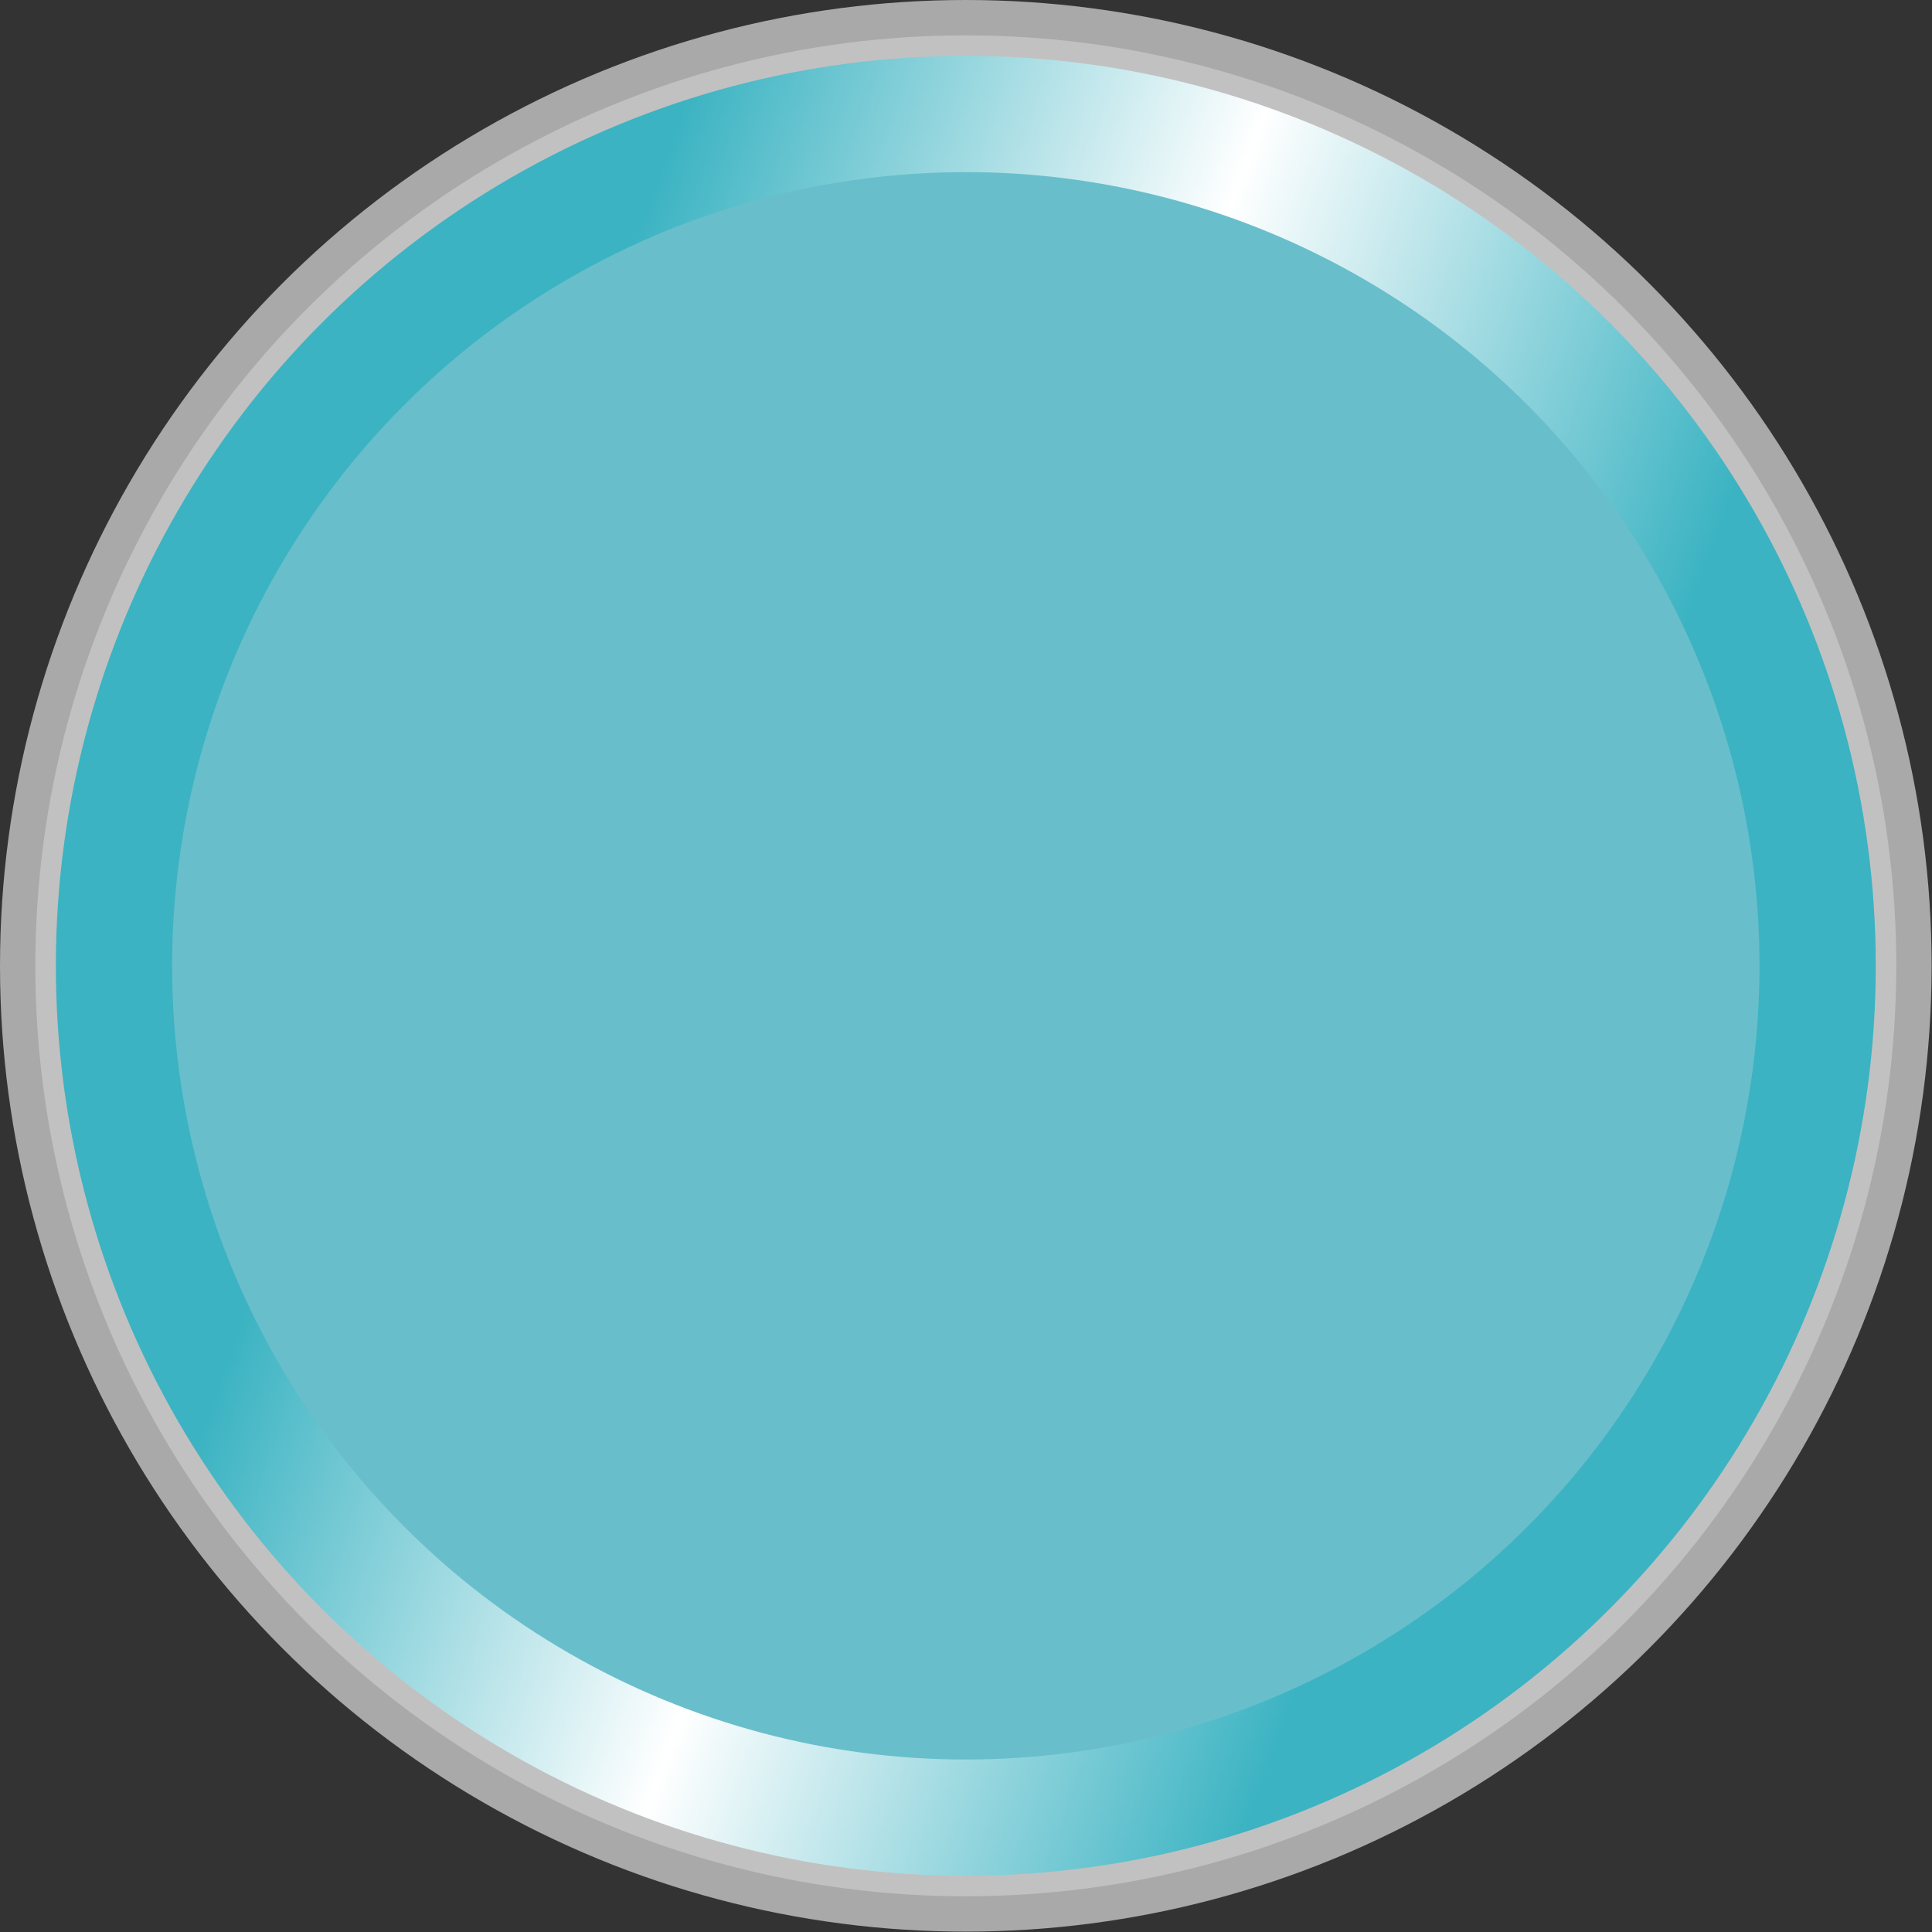
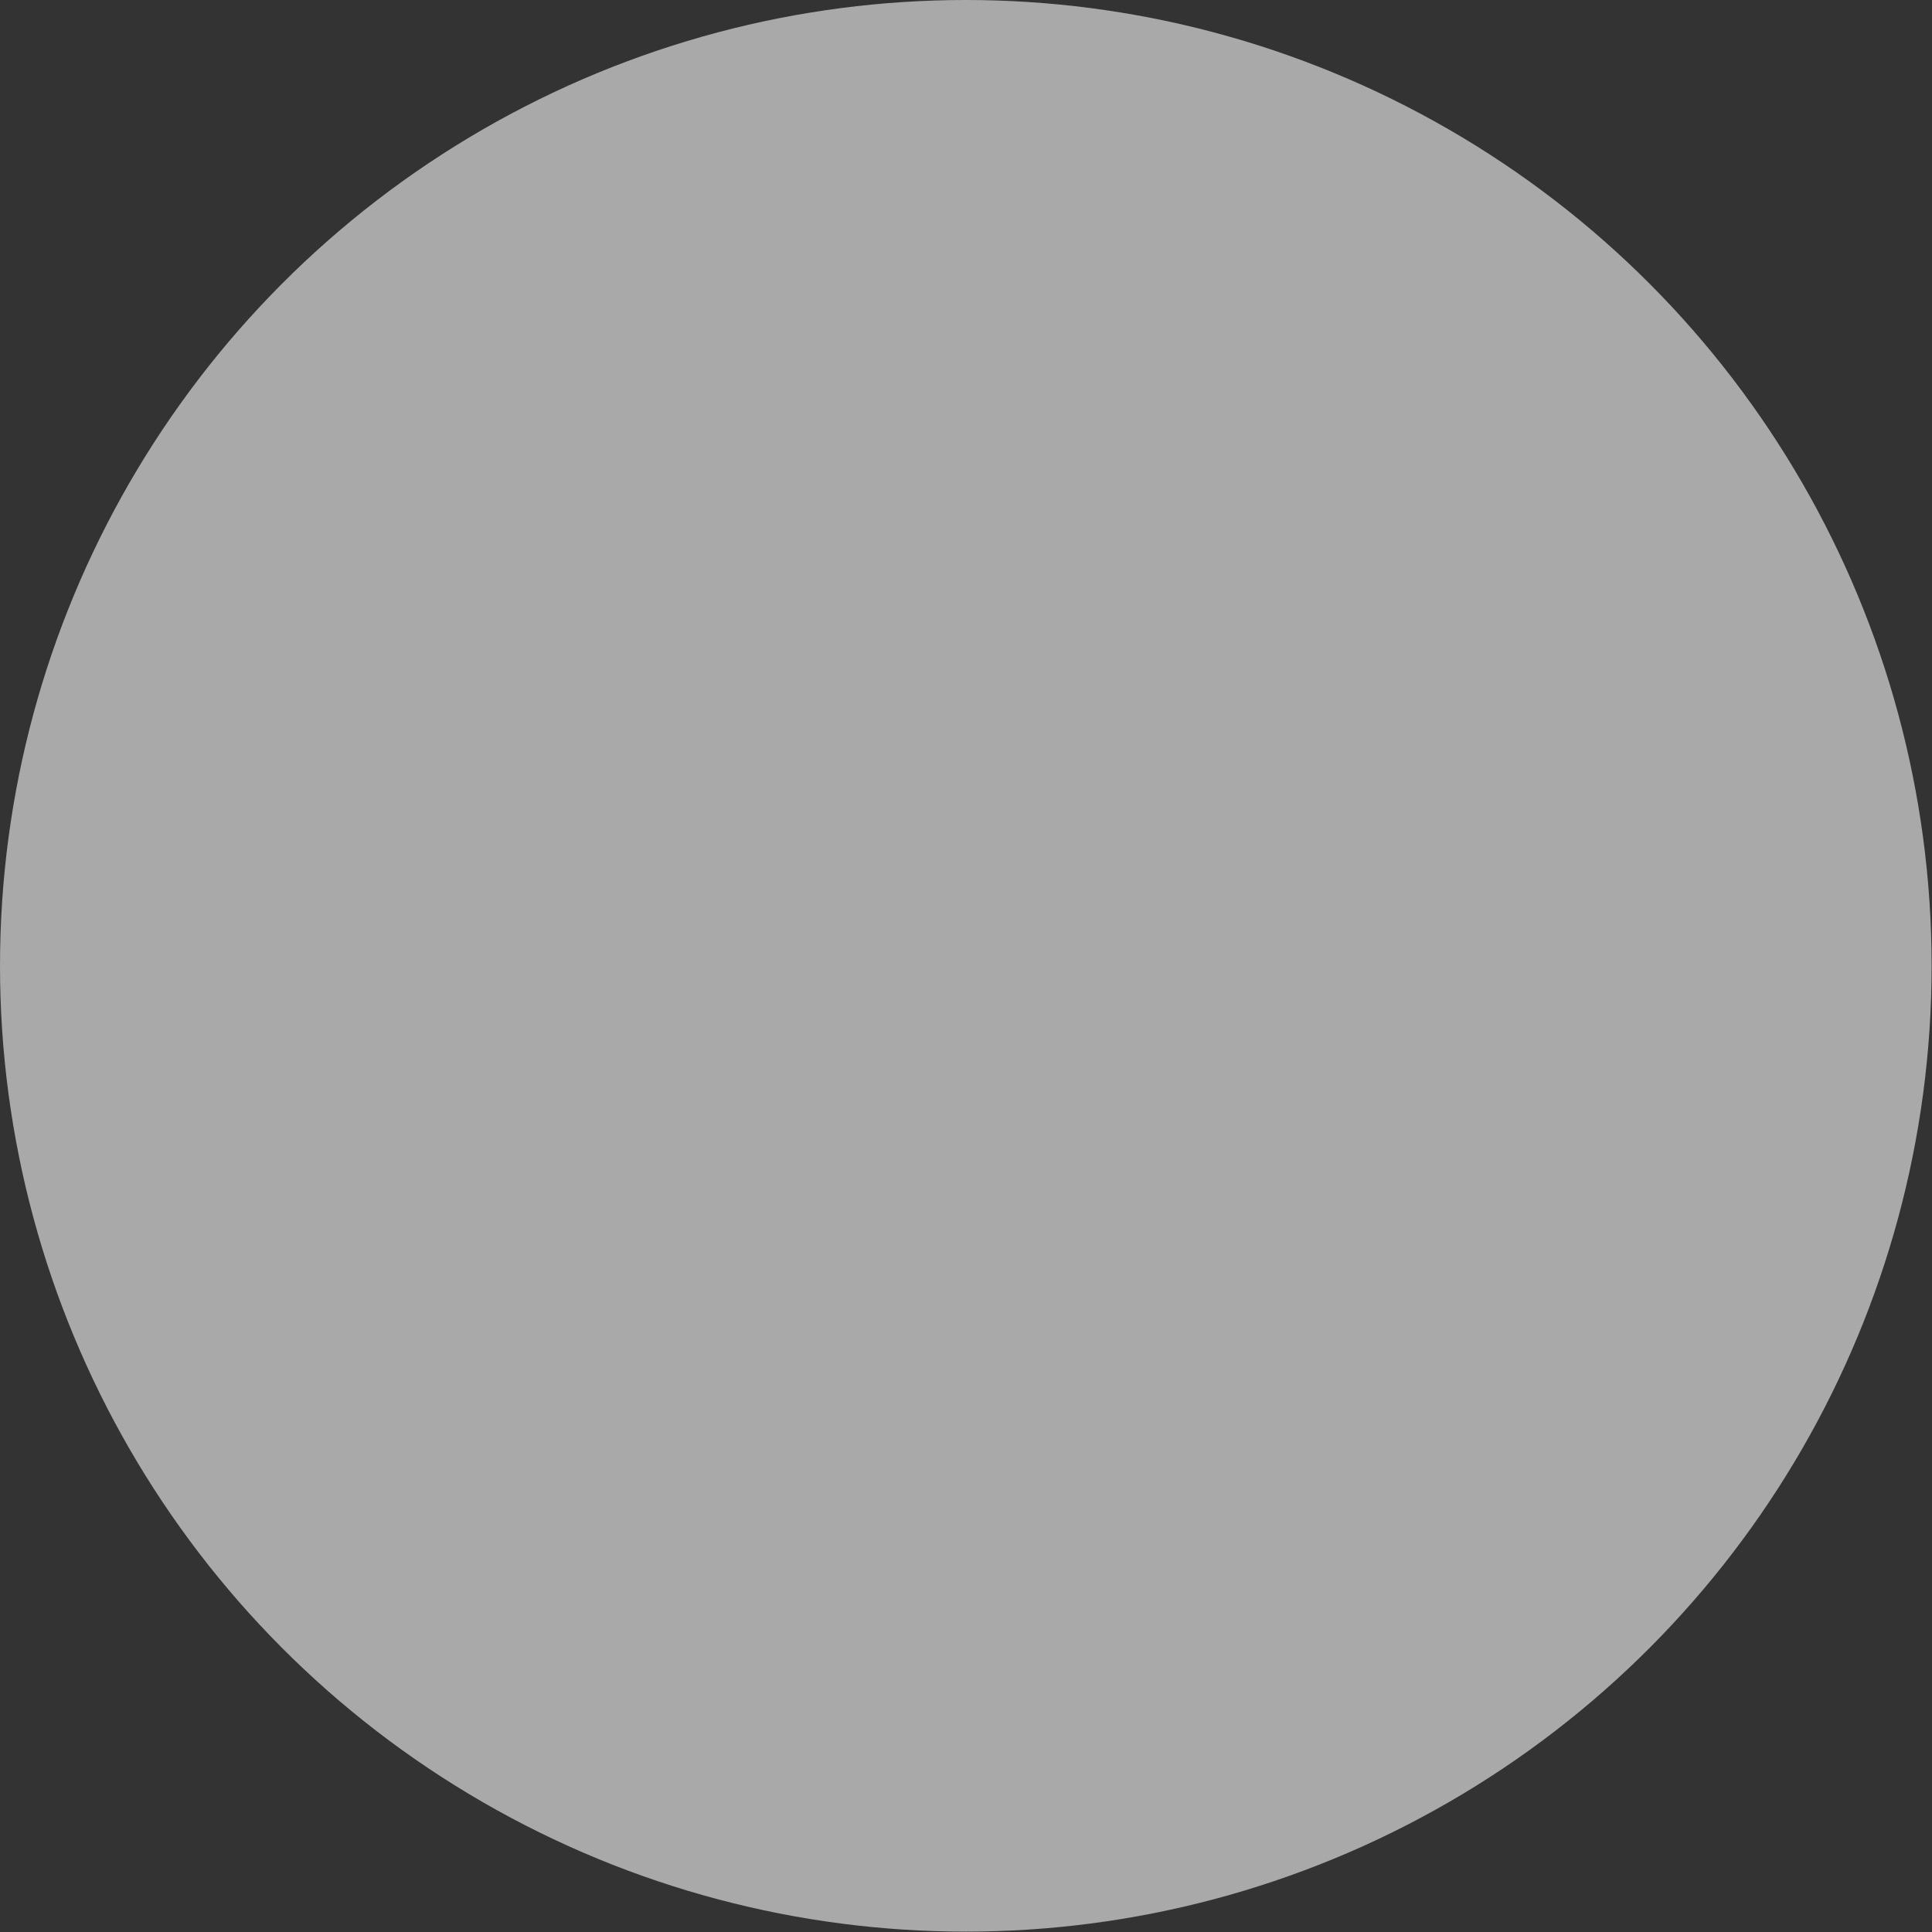
<svg xmlns="http://www.w3.org/2000/svg" xmlns:ns1="http://www.inkscape.org/namespaces/inkscape" xmlns:ns2="http://sodipodi.sourceforge.net/DTD/sodipodi-0.dtd" xml:space="preserve" width="18.788mm" height="18.788mm" style="shape-rendering:geometricPrecision; text-rendering:geometricPrecision; image-rendering:optimizeQuality; fill-rule:evenodd; clip-rule:evenodd" viewBox="0 0 5.085 5.085" id="svg4797" version="1.1" ns1:version="0.48.3.1 r9886" ns2:docname="61.svg">
  <rect x="0" y="0" width="5.085" height="5.085" fill="#333333" stroke="none" />
  <ns2:namedview pagecolor="#ffffff" bordercolor="#666666" borderopacity="1" objecttolerance="10" gridtolerance="10" guidetolerance="10" ns1:pageopacity="0" ns1:pageshadow="2" ns1:window-width="640" ns1:window-height="480" id="namedview4820" showgrid="false" ns1:zoom="3.5449581" ns1:cx="33.286713" ns1:cy="33.286713" ns1:window-x="0" ns1:window-y="0" ns1:window-maximized="0" ns1:current-layer="svg4797" />
  <defs id="defs4799">
    <style type="text/css" id="style4801">
   
    .fil0 {fill:#AAA9A9}
    .fil1 {fill:#C2C1C1}
    .fil3 {fill:#69BECB}
    .fil2 {fill:url(#id0)}
   
  </style>
    <linearGradient id="id0" gradientUnits="userSpaceOnUse" x1="1.158" y1="2.038" x2="3.927" y2="3.046">
      <stop offset="0" style="stop-color:#3BB3C2" id="stop4804" />
      <stop offset="0.49" style="stop-color:white" id="stop4806" />
      <stop offset="1" style="stop-color:#3BB3C2" id="stop4808" />
    </linearGradient>
  </defs>
  <g id="g4834">
    <circle class="fil0" cx="2.542" cy="2.542" r="2.542" id="circle4812" ns2:cx="2.5423801" ns2:cy="2.5423801" ns2:rx="2.5423801" ns2:ry="2.5423801" style="fill:#aaa9a9" />
-     <circle class="fil1" cx="2.542" cy="2.542" r="2.449" id="circle4814" ns2:cx="2.5424099" ns2:cy="2.5423801" ns2:rx="2.4488499" ns2:ry="2.4488499" style="fill:#c2c1c1" />
    <g ns1:label="#g4831" id="hmigradengt">
-       <circle ns2:ry="2.3948901" ns2:rx="2.3948901" ns2:cy="2.5423801" ns2:cx="2.5424099" style="fill:url(#id0)" id="circle4816" r="2.395" cy="2.542" cx="2.542" class="fil2" />
-     </g>
+       </g>
    <g ns1:label="#g4828" id="light">
-       <circle style="fill:#69becb" ns2:ry="2.0885301" ns2:rx="2.0885301" ns2:cy="2.5423801" ns2:cx="2.5424099" id="circle4818" r="2.089" cy="2.542" cx="2.542" class="fil3" />
-     </g>
+       </g>
  </g>
</svg>